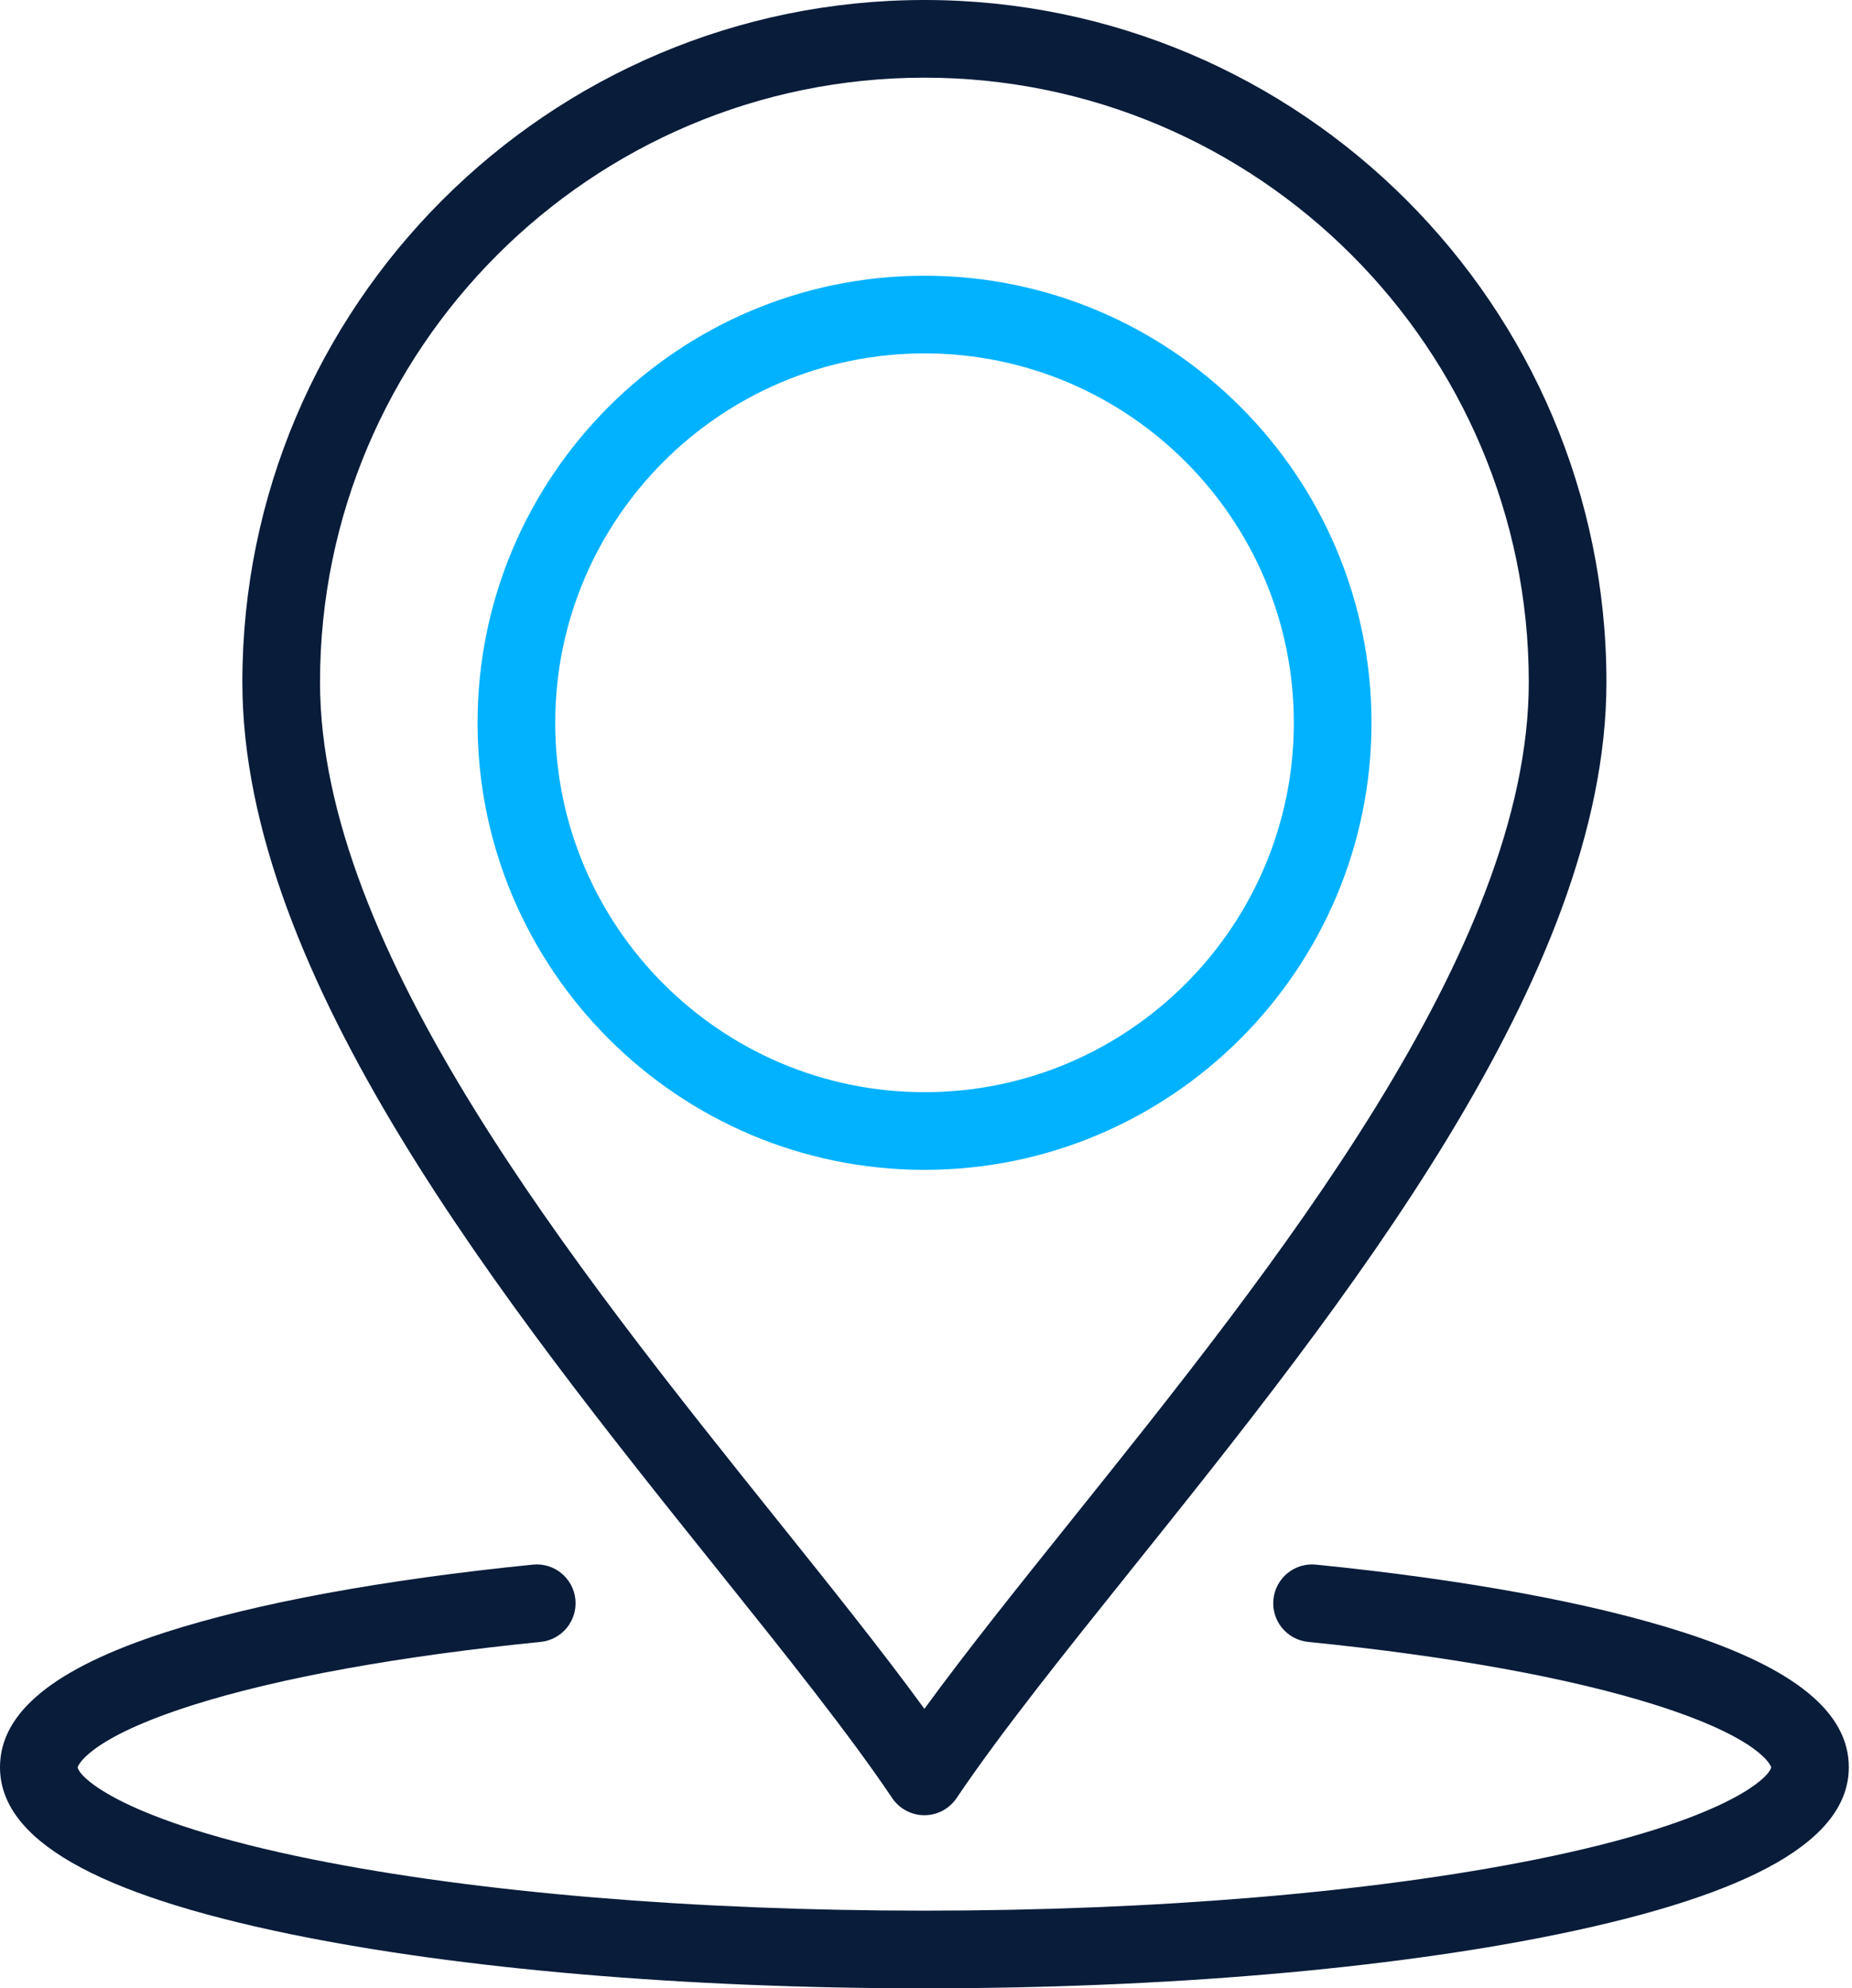
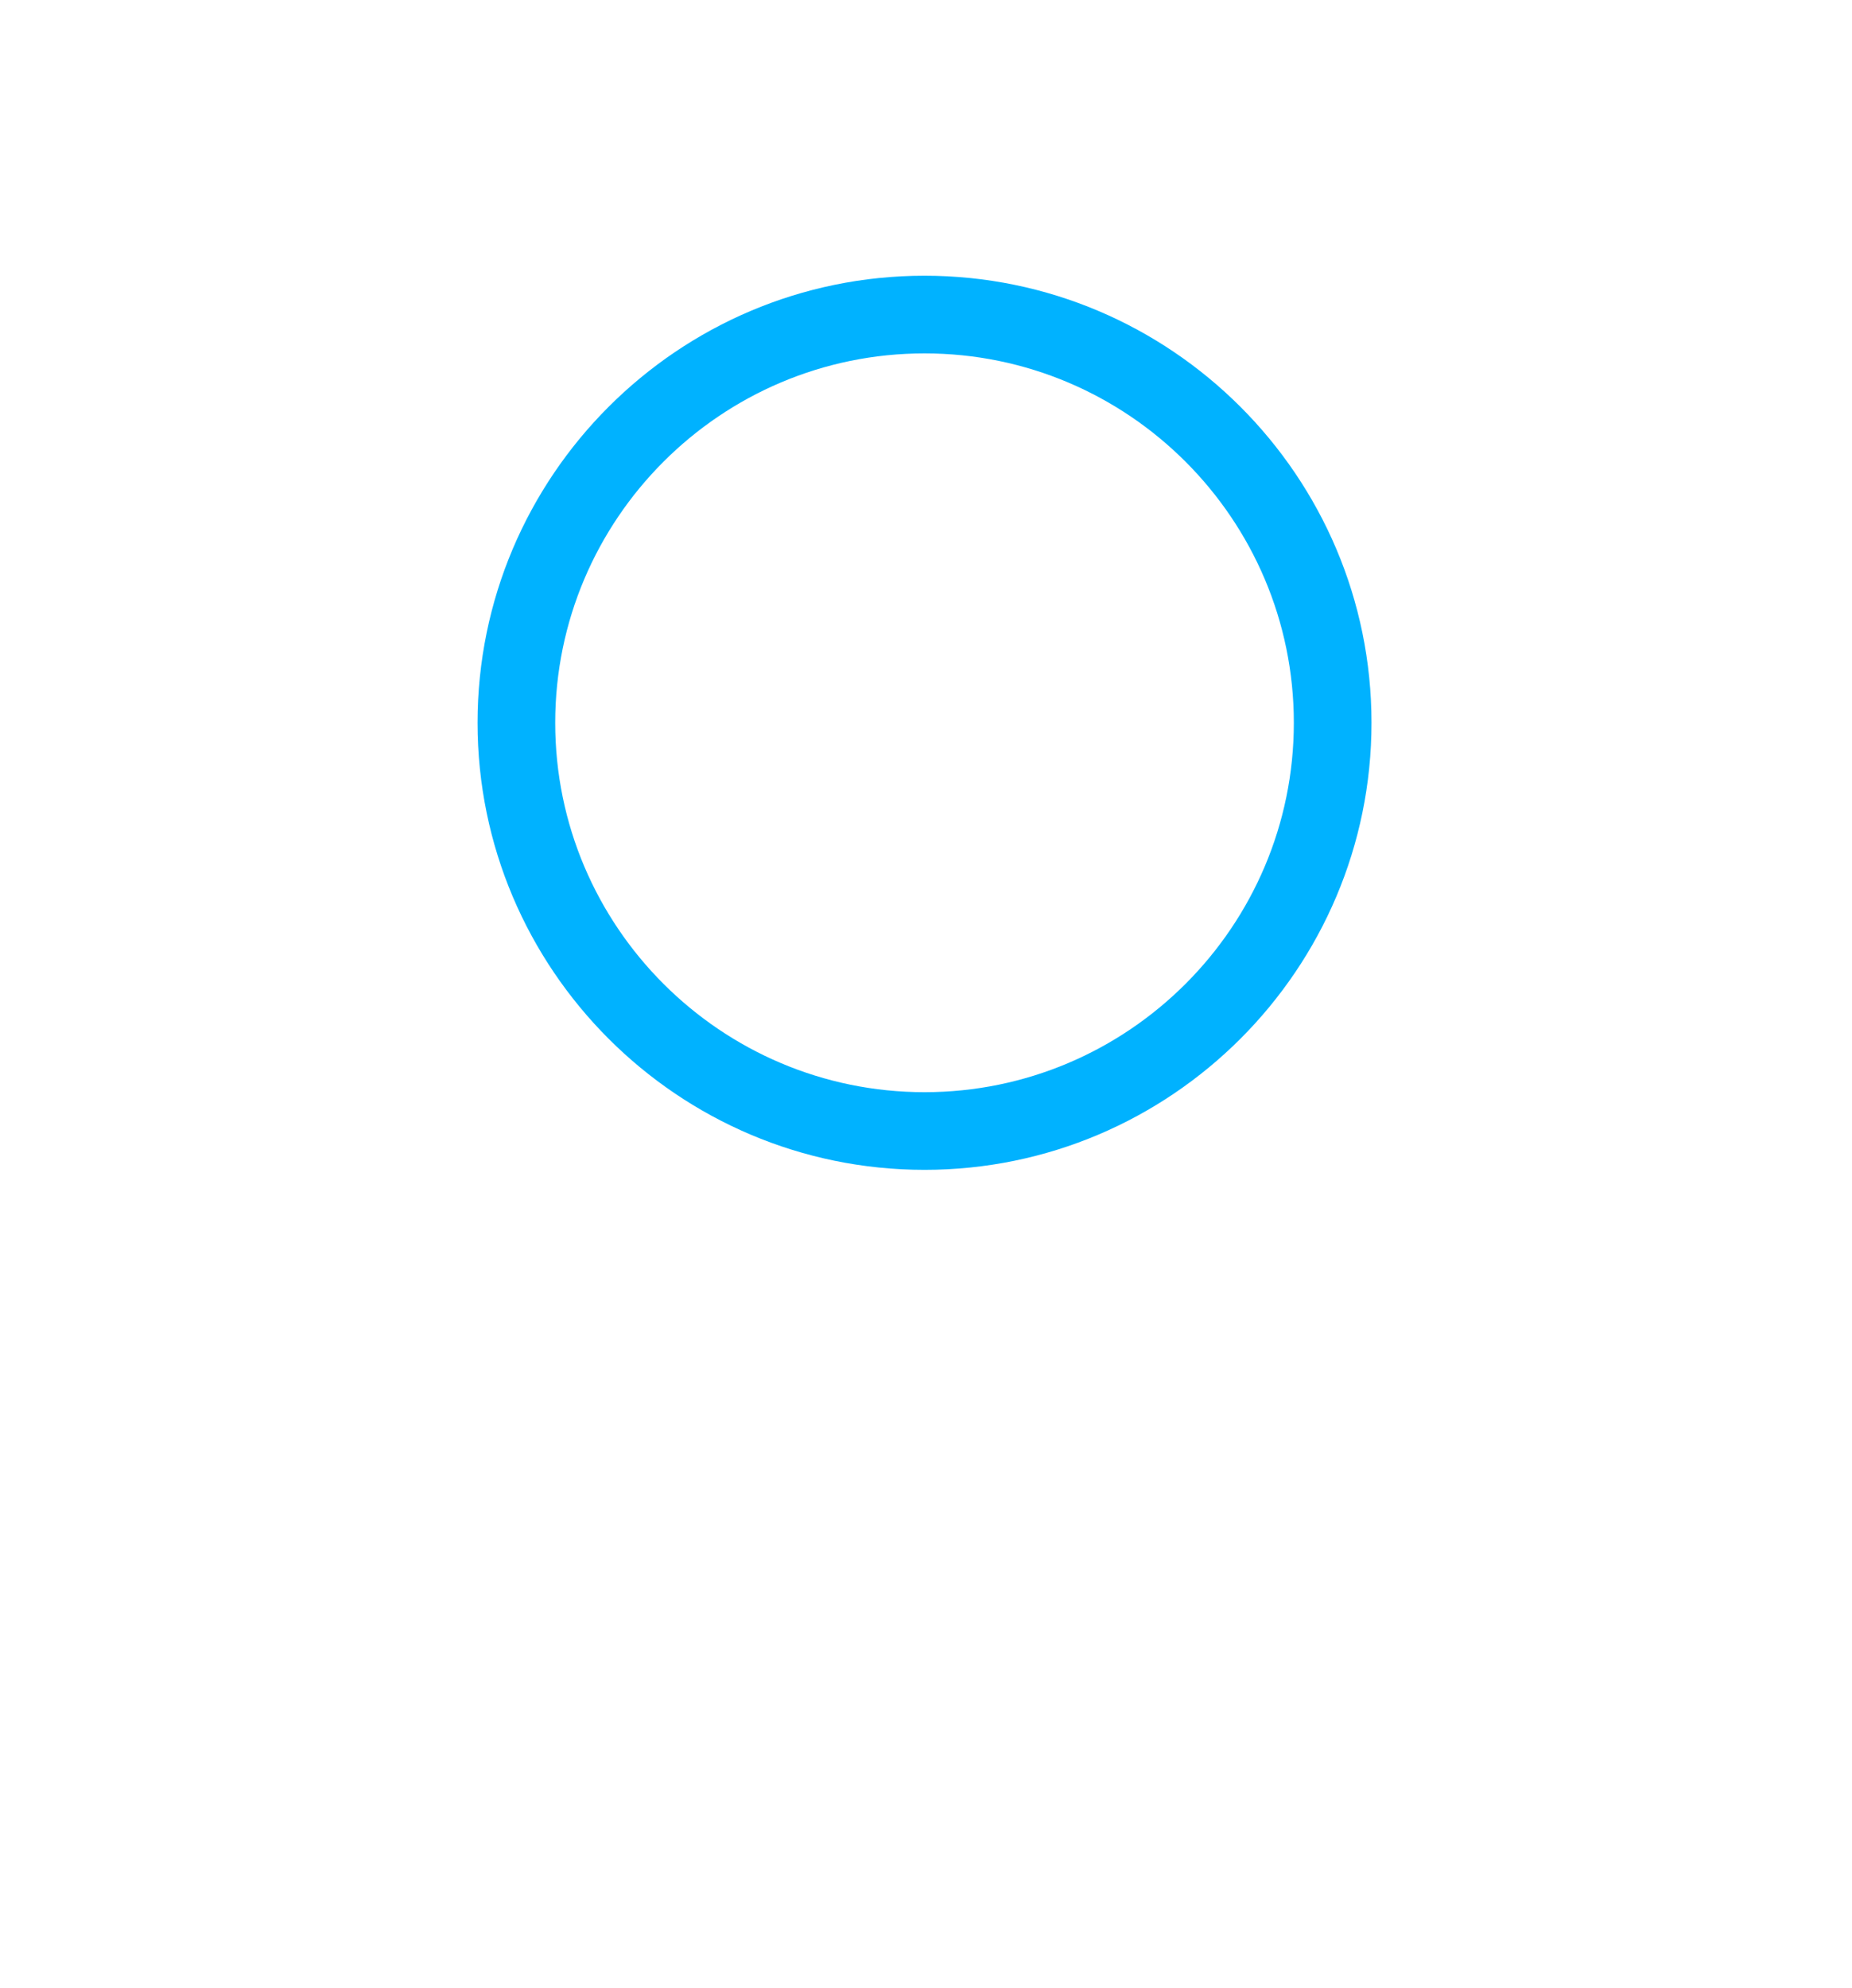
<svg xmlns="http://www.w3.org/2000/svg" width="477" height="512" viewBox="0 0 477 512" fill="none">
-   <path d="M476.175 455.059C476.175 473.627 451.711 487.689 401.385 498.046C357.663 507.044 299.669 512 238.088 512C176.507 512 118.513 507.044 74.79 498.046C24.464 487.689 0 473.627 0 455.059C0 440.936 13.928 429.578 42.579 420.335C65.944 412.797 98.679 406.767 137.244 402.897C142.737 402.336 147.641 406.353 148.193 411.848C148.744 417.344 144.737 422.245 139.241 422.797C102.833 426.451 71.977 432.039 50.009 438.958C22.03 447.77 20.008 455 20 455.069C20.279 457.547 31.374 468.904 80.546 478.807C122.787 487.314 178.737 492 238.088 492C297.439 492 353.389 487.314 395.63 478.808C444.802 468.905 455.897 457.547 456.176 455.048C456.168 455 454.146 447.77 426.167 438.958C404.199 432.039 373.342 426.451 336.935 422.797C331.439 422.245 327.432 417.344 327.983 411.848C328.534 406.353 333.434 402.342 338.932 402.897C377.497 406.767 410.232 412.797 433.597 420.335C462.248 429.577 476.175 440.936 476.175 455.059ZM229.794 463.01C231.652 465.77 234.761 467.424 238.088 467.424C241.415 467.424 244.524 465.77 246.382 463.01C257.668 446.252 274.039 425.821 291.371 404.19C345.895 336.142 413.752 251.456 413.752 175.653C413.753 78.797 334.956 0 238.101 0C141.232 0 62.423 78.797 62.423 175.652C62.423 251.455 130.28 336.141 184.804 404.189C202.137 425.82 218.508 446.252 229.794 463.01ZM238.101 20C323.928 20 393.753 89.825 393.753 175.652C393.753 244.43 328.331 326.078 275.764 391.682C261.983 408.882 248.801 425.333 238.088 440.038C227.376 425.333 214.193 408.882 200.412 391.682C147.845 326.078 82.423 244.43 82.423 175.652C82.423 89.825 152.26 20 238.101 20Z" fill="#091C3A" />
  <path d="M353.24 186.12C353.24 122.642 301.597 71 238.12 71C174.643 71 123 122.643 123 186.12C123 249.597 174.643 301.24 238.12 301.24C301.597 301.24 353.24 249.598 353.24 186.12ZM143 186.12C143 133.671 185.671 91 238.12 91C290.569 91 333.24 133.671 333.24 186.12C333.24 238.569 290.569 281.24 238.12 281.24C185.671 281.24 143 238.57 143 186.12Z" fill="#00B2FF" />
</svg>